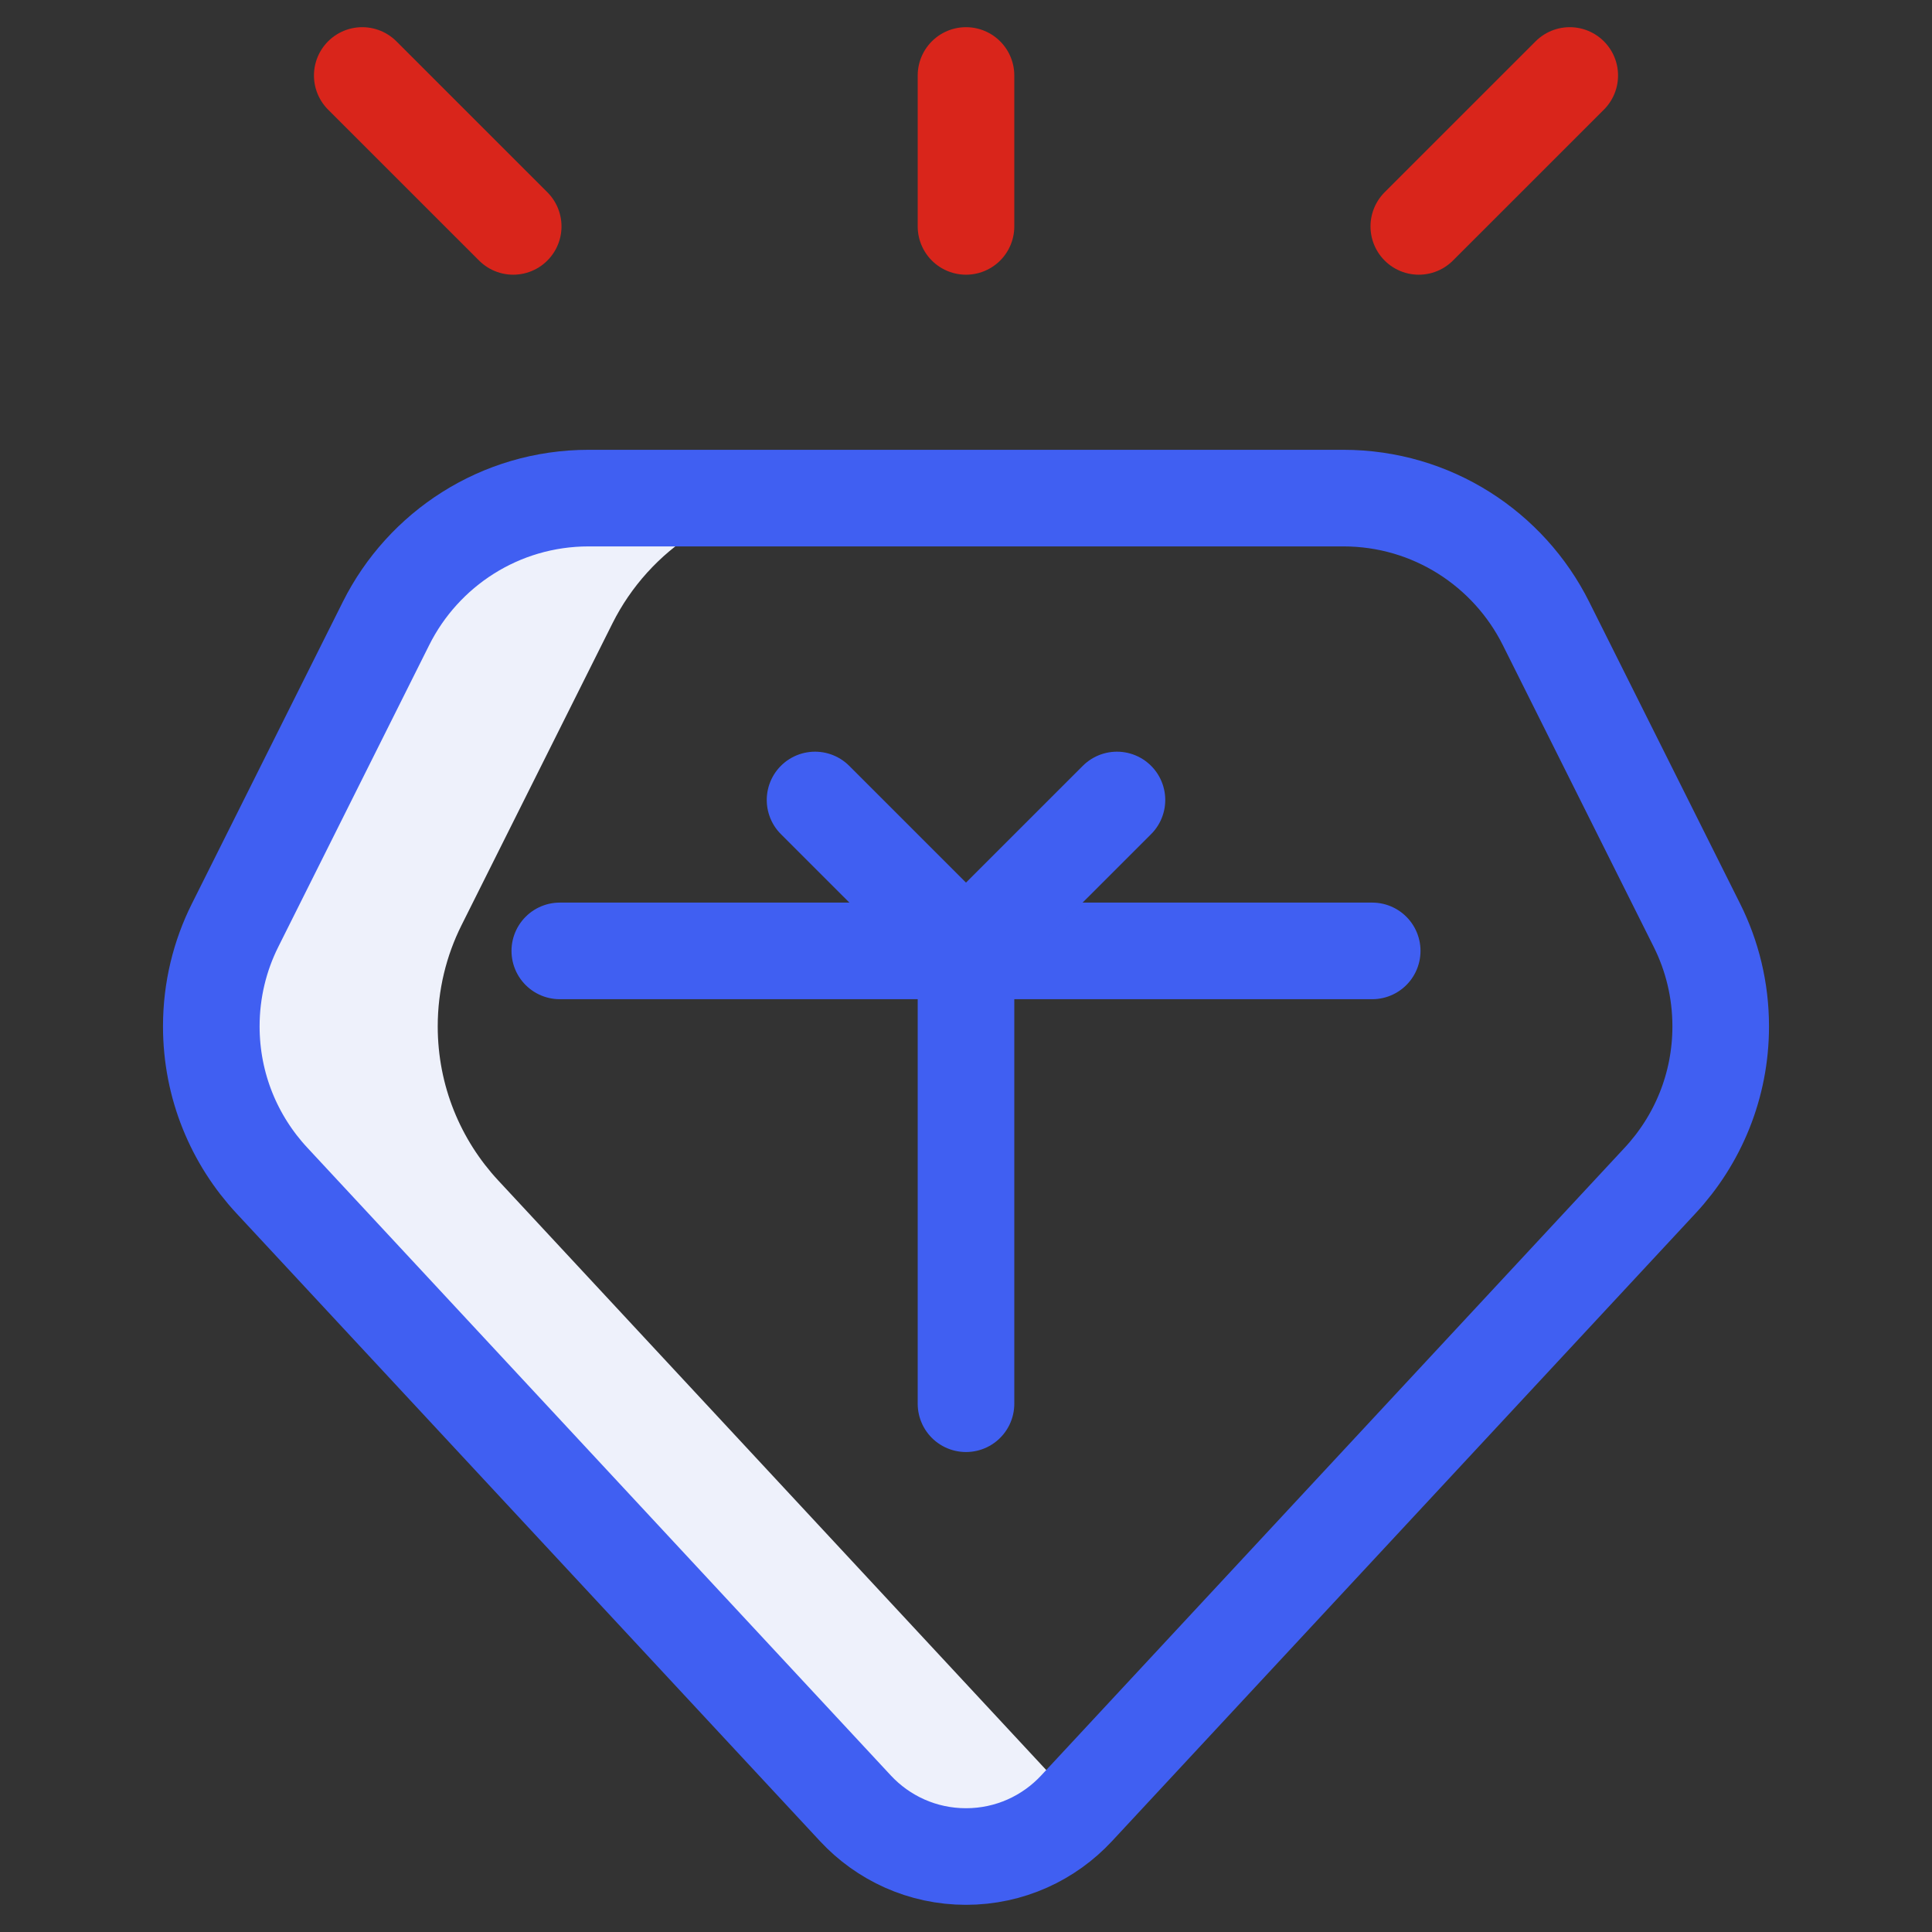
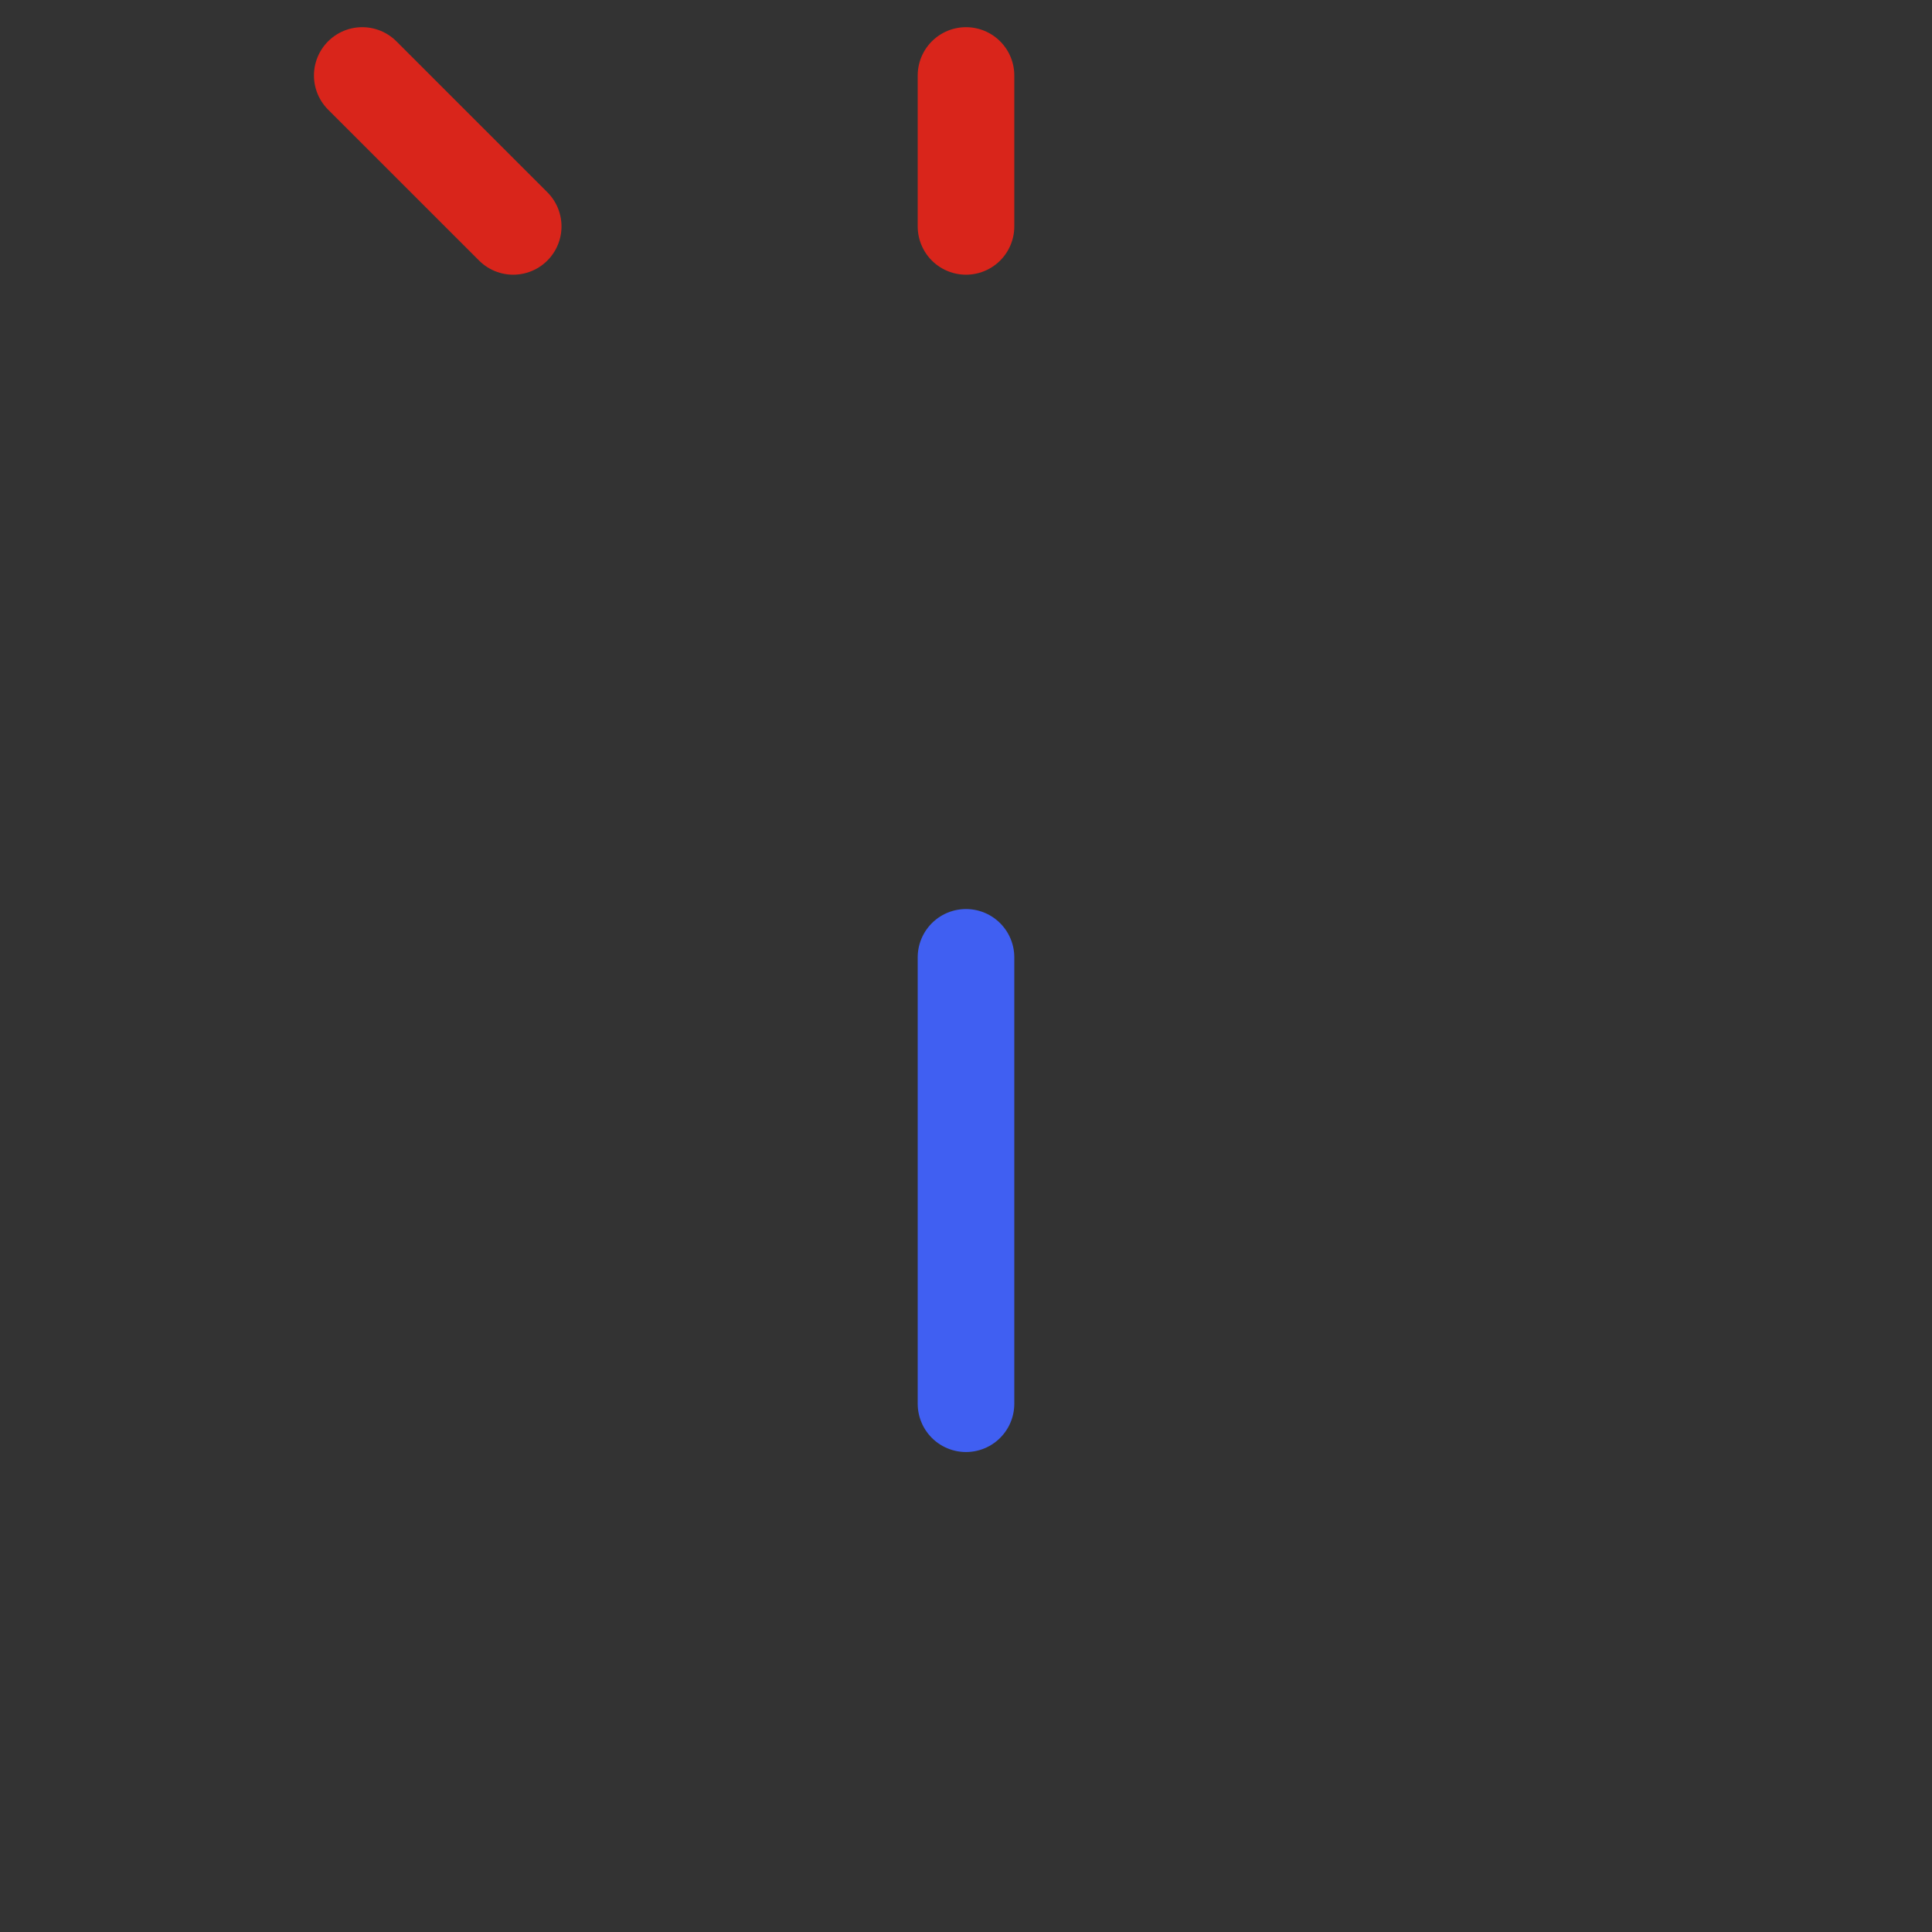
<svg xmlns="http://www.w3.org/2000/svg" width="60" height="60" viewBox="0 0 60 60" fill="none">
  <rect x="0" y="0" width="60" height="60" fill="#333333" stroke="none" />
  <path d="M30 2.344V7.031" stroke="#D9251B" stroke-width="3" stroke-miterlimit="10" stroke-linecap="round" stroke-linejoin="round" />
-   <path d="M48.75 2.344L44.062 7.031" stroke="#D9251B" stroke-width="3" stroke-miterlimit="10" stroke-linecap="round" stroke-linejoin="round" />
-   <path d="M15.474 36.661C14.307 35.406 13.594 33.724 13.594 31.875C13.594 30.746 13.86 29.68 14.332 28.735L19.02 19.36C20.173 17.053 22.558 15.469 25.312 15.469H18.281C15.527 15.469 13.142 17.053 11.989 19.36L7.301 28.735C6.828 29.68 6.562 30.746 6.562 31.875C6.562 33.724 7.276 35.406 8.443 36.661L26.566 56.159C27.422 57.08 28.644 57.656 30 57.656C31.356 57.656 32.578 57.08 33.434 56.159L33.516 56.072L15.474 36.661Z" fill="#EEF1FB" />
-   <path d="M48.011 19.36L52.699 28.735C53.172 29.68 53.438 30.746 53.438 31.875C53.438 33.724 52.724 35.406 51.557 36.661L33.434 56.159C32.578 57.08 31.356 57.656 30 57.656C28.644 57.656 27.422 57.08 26.566 56.159L8.443 36.661C7.276 35.406 6.562 33.724 6.562 31.875C6.562 30.746 6.828 29.68 7.301 28.735L11.989 19.36C13.142 17.053 15.527 15.469 18.281 15.469H41.719C44.473 15.469 46.858 17.053 48.011 19.36Z" stroke="#405FF2" stroke-width="3" stroke-miterlimit="10" stroke-linecap="round" stroke-linejoin="round" />
  <path d="M11.25 2.344L15.938 7.031" stroke="#D9251B" stroke-width="3" stroke-miterlimit="10" stroke-linecap="round" stroke-linejoin="round" />
-   <path d="M17.385 29.531H42.615" stroke="#405FF2" stroke-width="3" stroke-miterlimit="10" stroke-linecap="round" stroke-linejoin="round" />
-   <path d="M25.312 24.844L30 29.531L34.688 24.844" stroke="#405FF2" stroke-width="3" stroke-miterlimit="10" stroke-linecap="round" stroke-linejoin="round" />
  <path d="M30 43.594V29.731" stroke="#405FF2" stroke-width="3" stroke-miterlimit="10" stroke-linecap="round" stroke-linejoin="round" />
</svg>